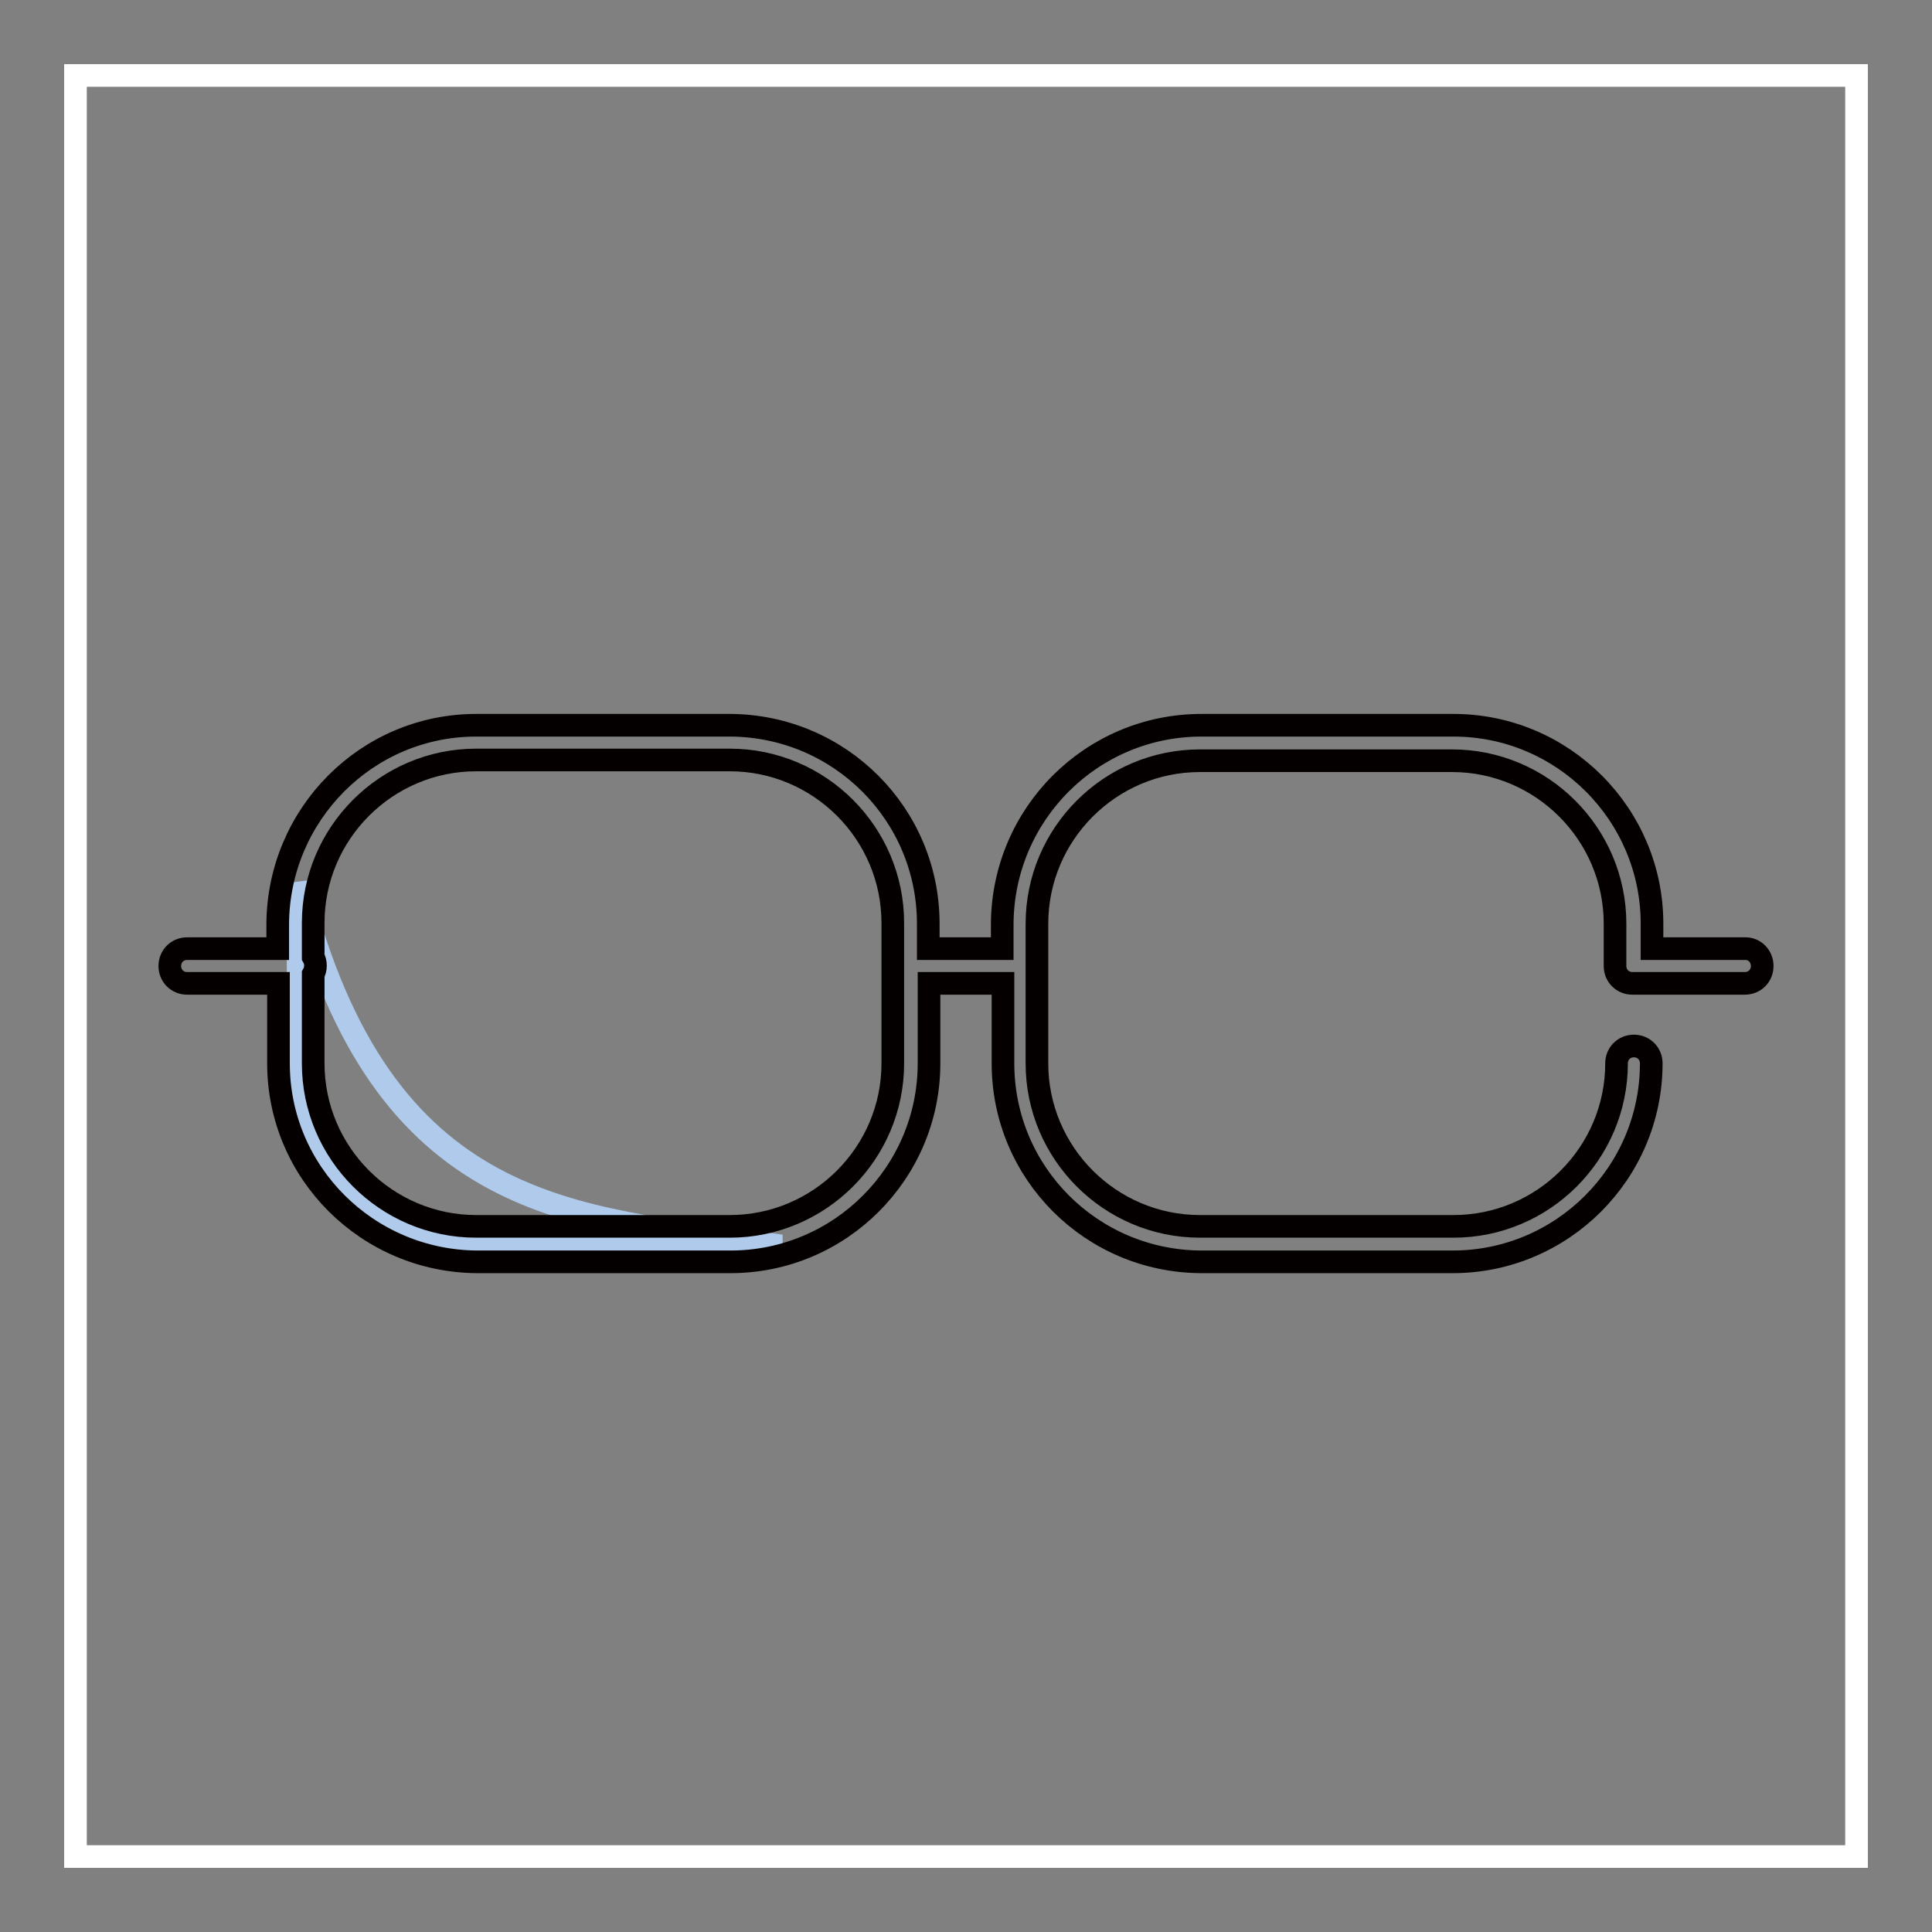
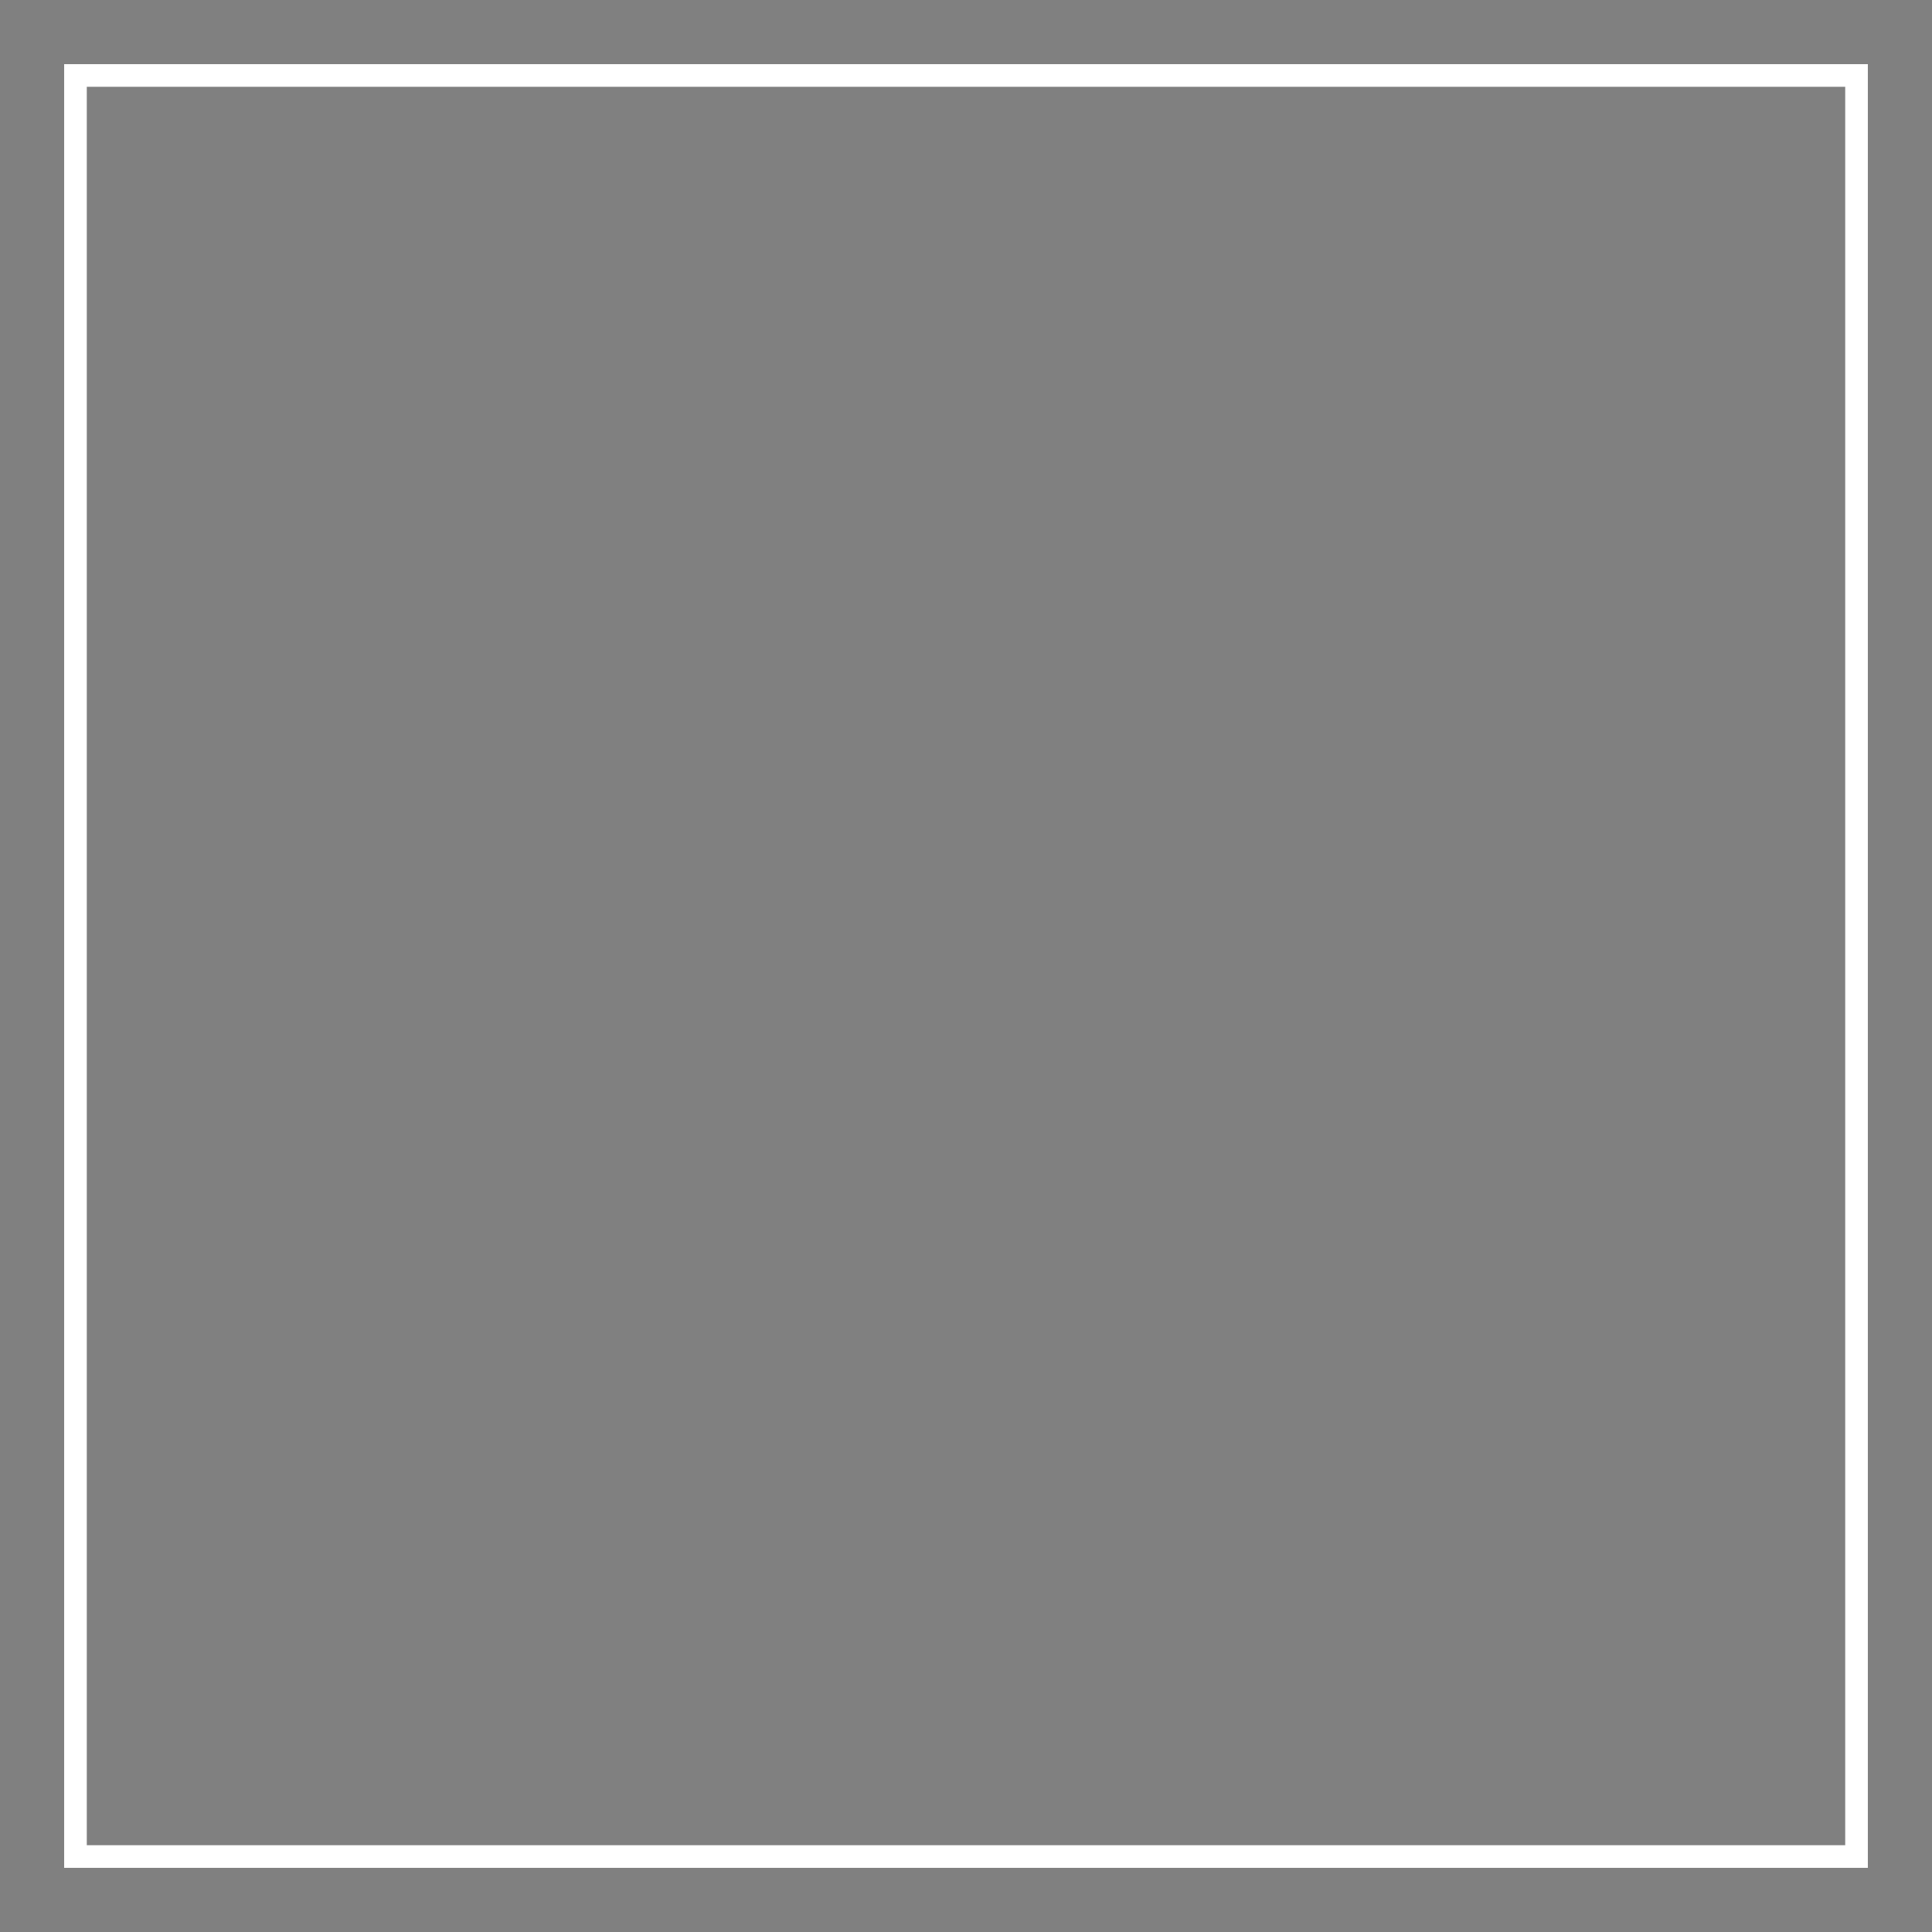
<svg xmlns="http://www.w3.org/2000/svg" version="1.1" x="0px" y="0px" viewBox="0 0 256 256" enable-background="new 0 0 256 256" xml:space="preserve">
  <rect x="0" y="0" width="256" height="256" fill="#808080" stroke="none" />
  <g>
    <path stroke-width="3" fill-opacity="0" stroke="#ffffff" d="M10,10h236v236H10V10z" />
-     <path stroke-width="3" fill-opacity="0" stroke="#afcaea" d="M102.2,164.9c-25.8-3.7-51.6-3.7-62.7-47.9v24.5c0,13,10.5,23.5,23.5,23.5l0,0H102.2z" />
-     <path stroke-width="3" fill-opacity="0" stroke="#040000" d="M231.3,125.7h-12.4v-3.3c0-14.5-11.8-26.3-26.3-26.3h-33.4c-14.5,0-26.3,11.7-26.4,26.3c0,0,0,0,0,0v3.3 h-9.8v-3.3c0-14.5-11.7-26.2-26.2-26.3H63.1c-14.5,0-26.2,11.8-26.3,26.3v3.3H24.8c-1.3,0-2.3,1-2.3,2.3c0,1.3,1,2.3,2.3,2.3h12.1 v10.6c0,14.5,11.8,26.2,26.3,26.3h33.6c14.5,0,26.3-11.8,26.3-26.3v-10.6h9.8v10.6c0,14.5,11.7,26.2,26.2,26.3h33.4 c14.5,0,26.3-11.8,26.3-26.3c0-1.3-1-2.3-2.3-2.3c-1.3,0-2.3,1-2.3,2.3c0,11.9-9.7,21.6-21.6,21.6H159c-11.9,0-21.6-9.7-21.6-21.6 l0,0v-18.5c0-11.9,9.7-21.6,21.6-21.6l0,0h33.4c11.9,0,21.6,9.7,21.6,21.6l0,0v5.6c0,1.3,1,2.3,2.3,2.3c0,0,0.1,0,0.1,0h14.8 c1.3,0,2.3-1,2.3-2.3C233.5,126.7,232.5,125.7,231.3,125.7z M118.3,140.9c0,11.9-9.7,21.6-21.6,21.6l0,0H63.1 c-11.9,0-21.6-9.7-21.6-21.6l0,0v-11.8c0.4-0.7,0.4-1.6,0-2.3v-4.5c0-11.9,9.7-21.6,21.6-21.6h33.6c11.9,0,21.6,9.7,21.6,21.6 L118.3,140.9z" />
  </g>
</svg>